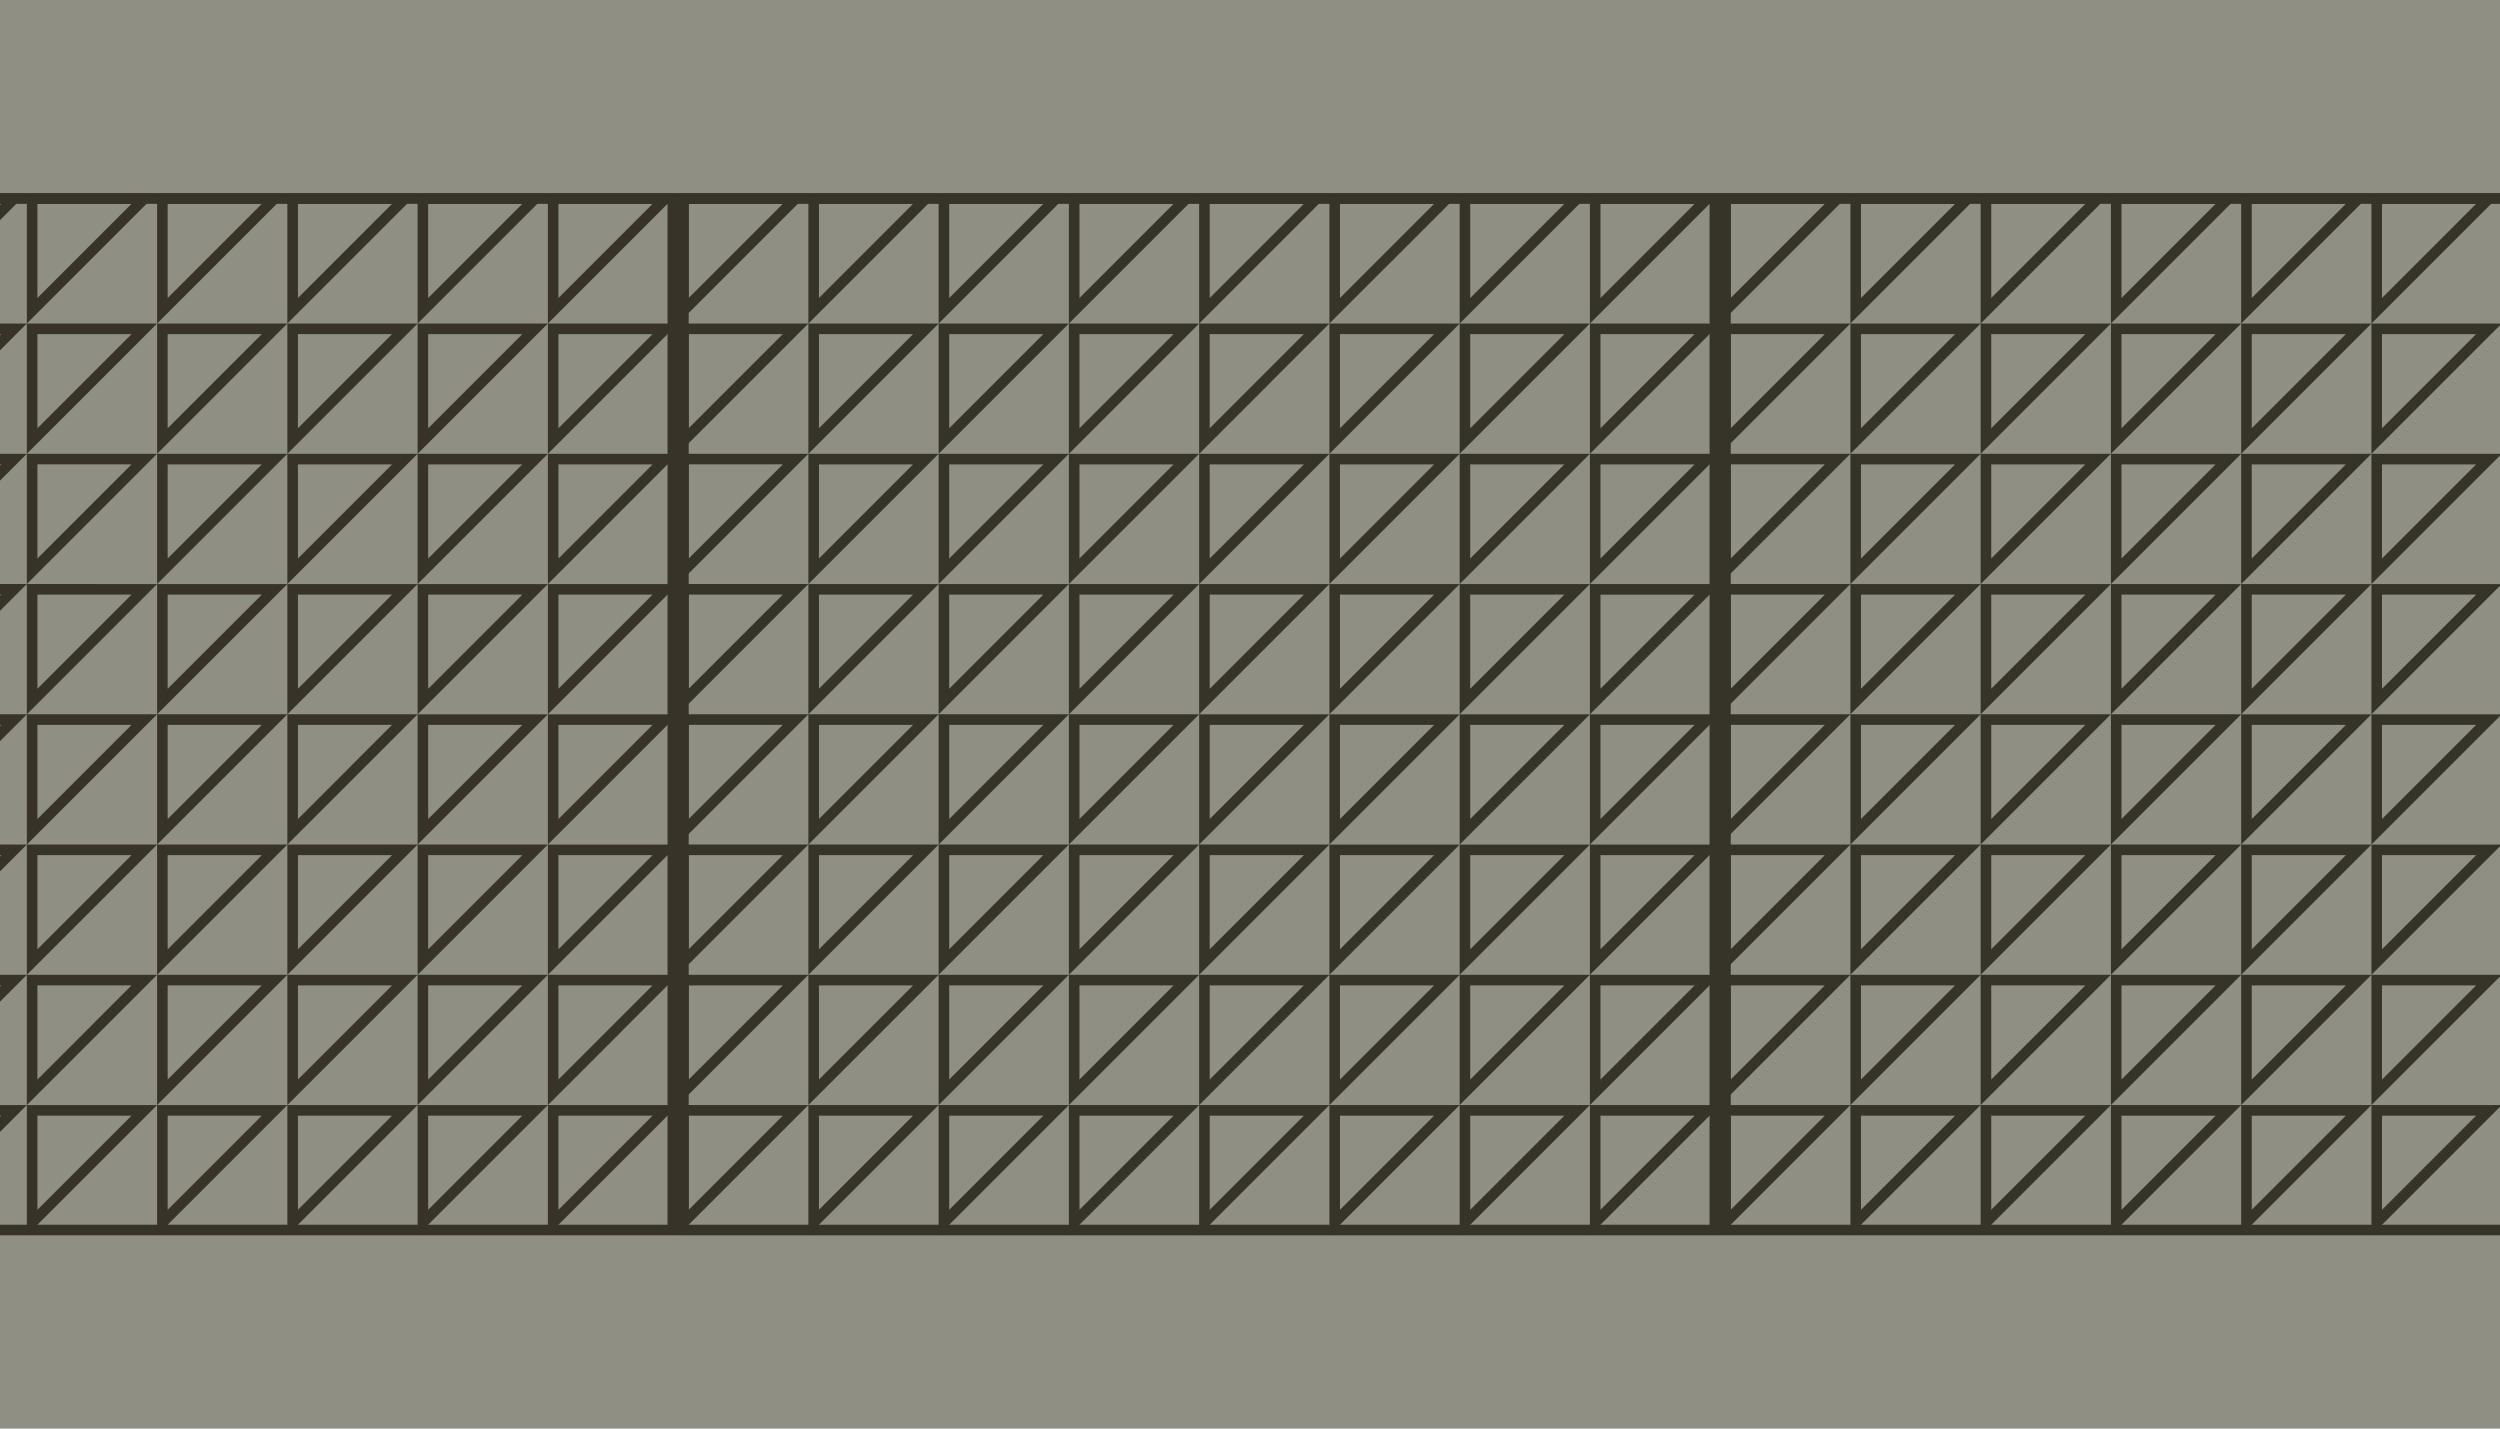
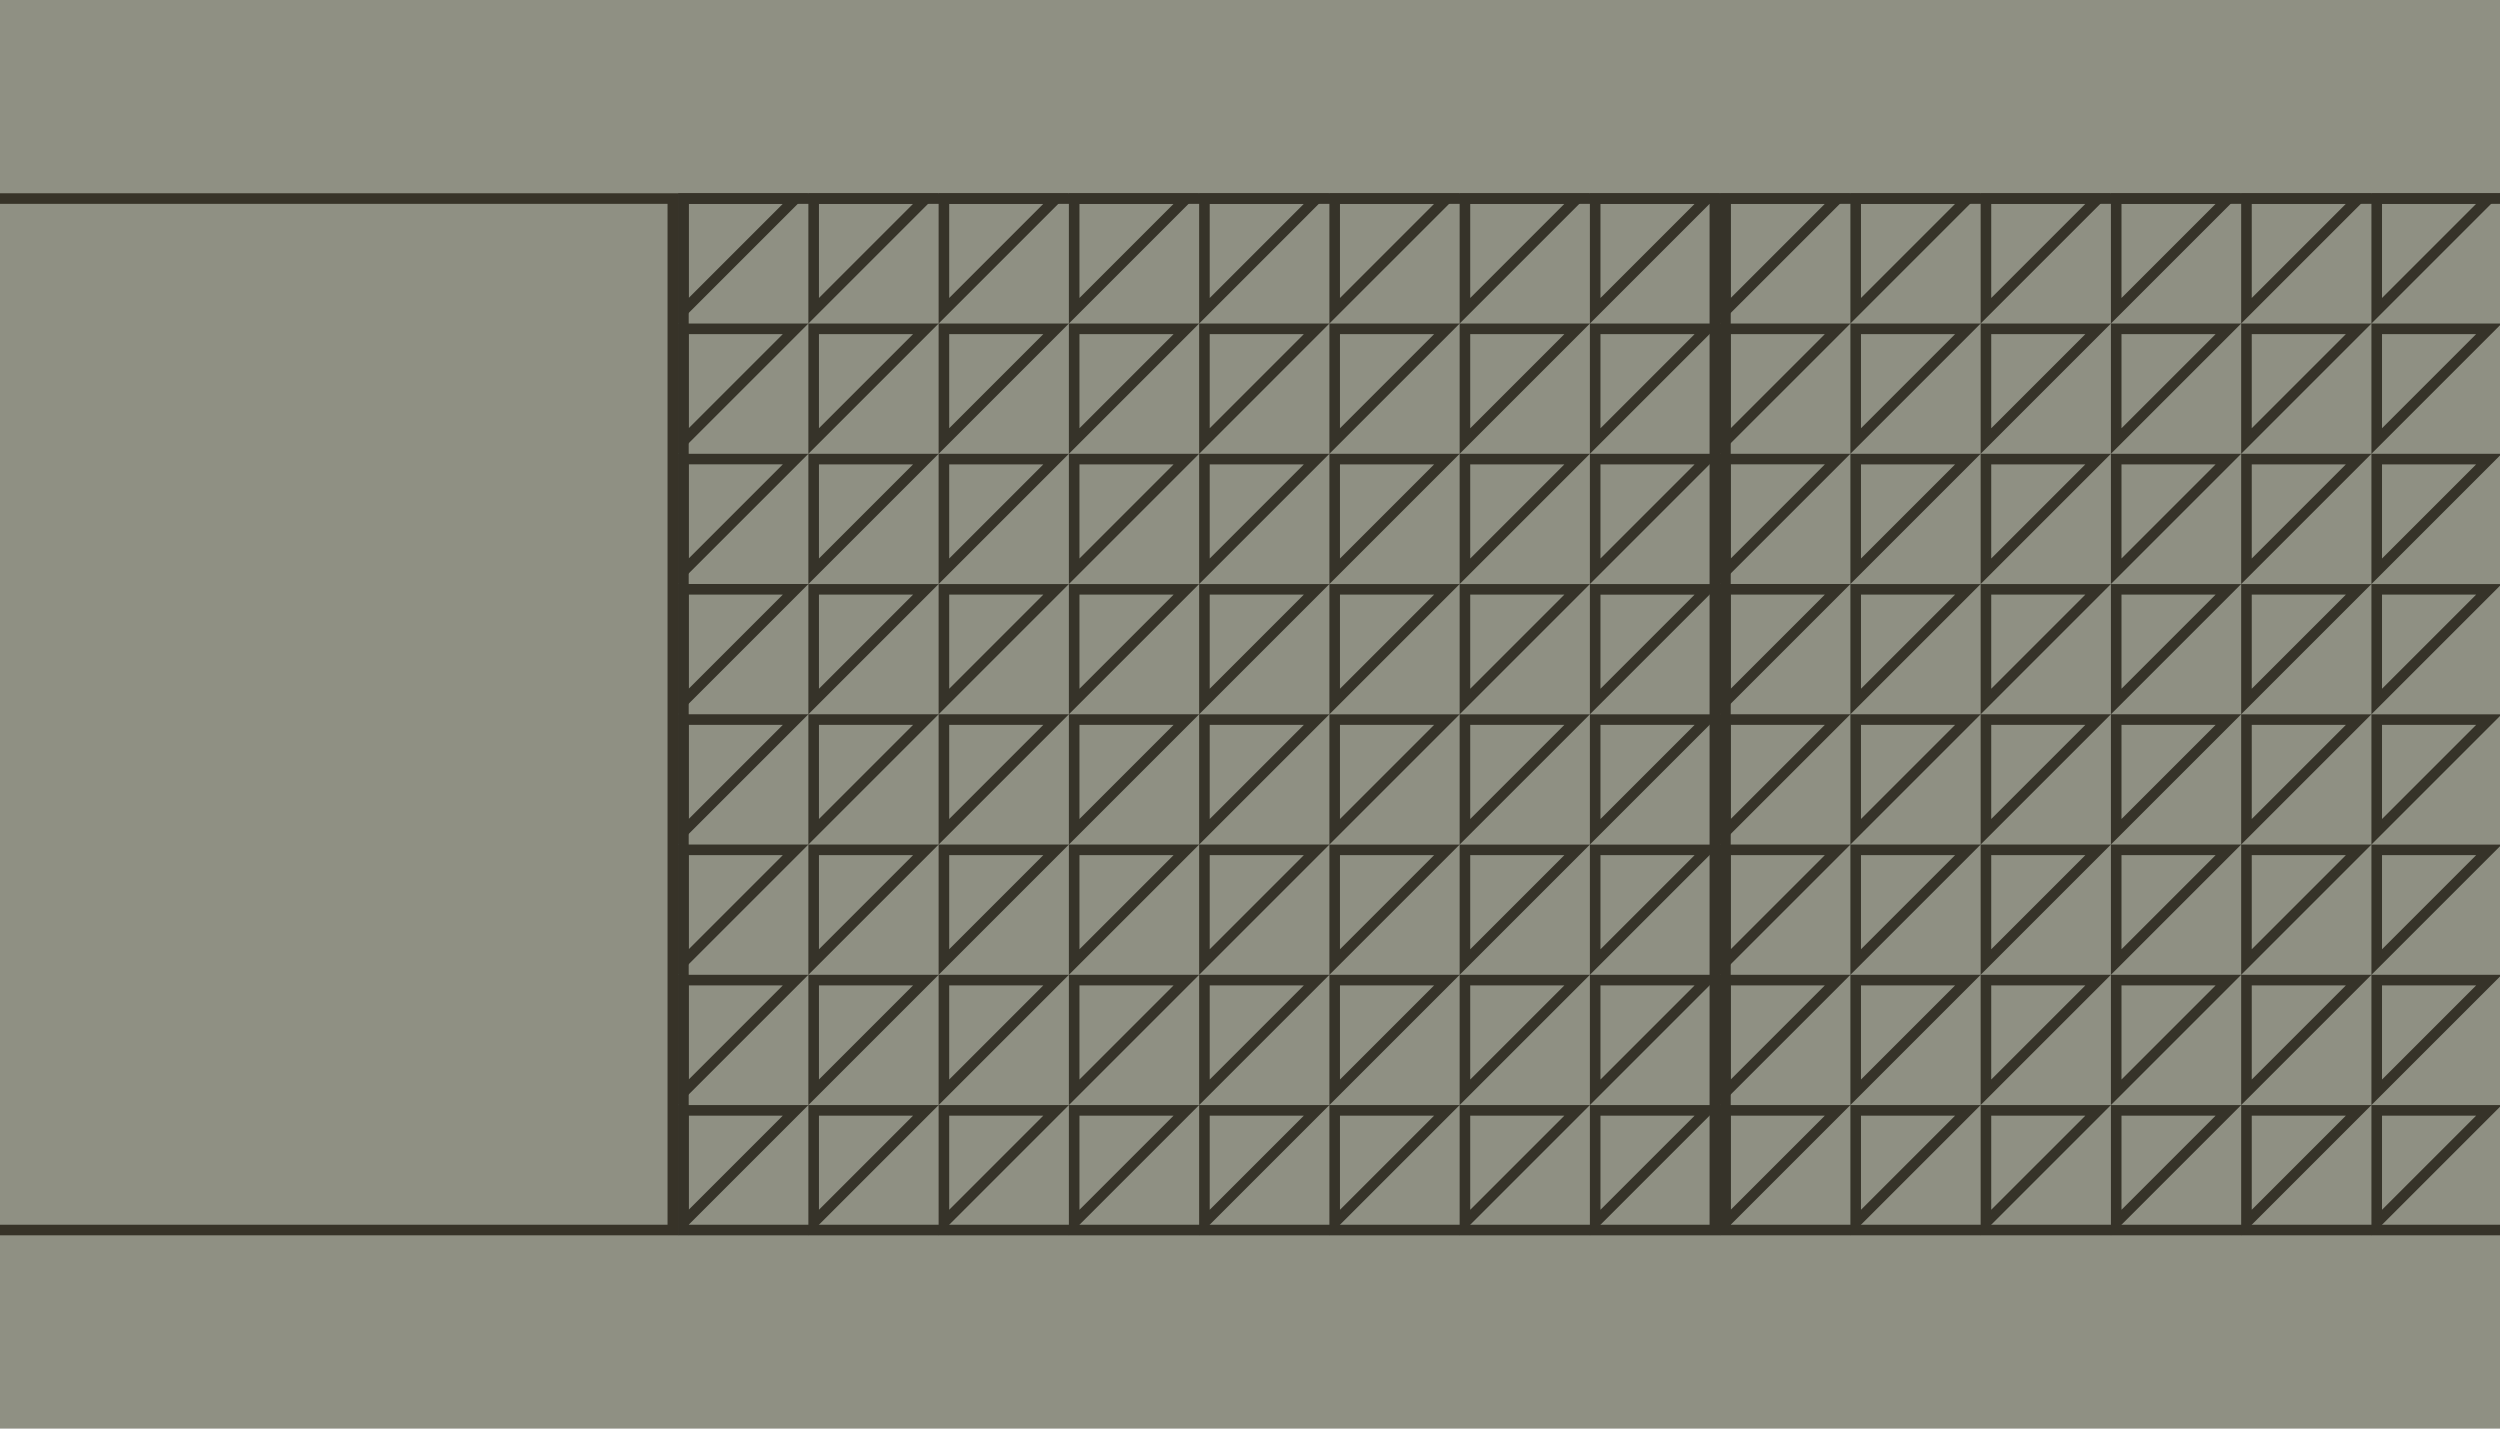
<svg xmlns="http://www.w3.org/2000/svg" viewBox="16 0 1890 1080" fill="none">
  <g clip-path="url(#SD-402__a)">
    <path d="M0 0h1920v1080H0z" fill="#8F9083" />
    <path d="M1320.43 929.894h779.781V150.113H1320.43z" stroke="#363329" stroke-width="8" />
    <path d="m1320.43 234.923 84.82-84.816h-84.82v84.816Zm0 98.482 84.82-84.816h-84.82v84.816Zm0 98.471 84.82-84.816h-84.82v84.816Zm0 98.466 84.82-84.816h-84.82v84.816Zm0 98.471 84.82-84.816h-84.82v84.816Zm0 98.482 84.82-84.816h-84.82v84.816Zm0 98.471 84.82-84.816h-84.82v84.816Zm0 98.471 84.82-84.816h-84.82v84.816Zm98.47-689.314 84.82-84.816h-84.82v84.816Zm0 98.482 84.82-84.816h-84.82v84.816Zm0 98.471 84.82-84.816h-84.82v84.816Zm0 98.466 84.82-84.816h-84.82v84.816Zm0 98.471 84.82-84.816h-84.82v84.816Zm0 98.482 84.82-84.816h-84.82v84.816Zm0 98.471 84.82-84.816h-84.82v84.816Zm0 98.471 84.82-84.816h-84.82v84.816Zm98.47-689.314 84.82-84.816h-84.82v84.816Zm0 98.482 84.82-84.816h-84.82v84.816Zm0 98.471 84.82-84.816h-84.82v84.816Zm0 98.466 84.82-84.816h-84.82v84.816Zm0 98.471 84.82-84.816h-84.82v84.816Zm0 98.482 84.82-84.816h-84.82v84.816Zm0 98.471 84.82-84.816h-84.82v84.816Zm0 98.471 84.82-84.816h-84.82v84.816Zm98.48-689.314 84.82-84.816h-84.82v84.816Zm0 98.482 84.82-84.816h-84.82v84.816Zm0 98.471 84.82-84.816h-84.82v84.816Zm0 98.466 84.82-84.816h-84.82v84.816Zm0 98.471 84.82-84.816h-84.82v84.816Zm0 98.482 84.82-84.816h-84.82v84.816Zm0 98.471 84.82-84.816h-84.82v84.816Zm0 98.471 84.82-84.816h-84.82v84.816Zm98.47-689.314 84.82-84.816h-84.82v84.816Zm0 98.482 84.82-84.816h-84.82v84.816Zm0 98.471 84.82-84.816h-84.82v84.816Zm0 98.466 84.82-84.816h-84.82v84.816Zm0 98.471 84.82-84.816h-84.82v84.816Zm0 98.482 84.82-84.816h-84.82v84.816Zm0 98.471 84.82-84.816h-84.82v84.816Zm0 98.471 84.82-84.816h-84.82v84.816Zm98.48-689.314 84.81-84.816h-84.81v84.816Zm0 98.482 84.81-84.816h-84.81v84.816Zm0 98.471 84.81-84.816h-84.81v84.816Zm0 98.466 84.81-84.816h-84.81v84.816Zm0 98.471 84.82-84.816h-84.82v84.816Zm0 98.482 84.82-84.816h-84.82v84.816Zm0 98.471 84.82-84.816h-84.82v84.816Zm0 98.471 84.82-84.816h-84.82v84.816Zm98.47-689.314 84.81-84.816h-84.81v84.816Zm0 98.482 84.81-84.816h-84.81v84.816Zm0 98.471 84.81-84.816h-84.81v84.816Zm0 98.466 84.81-84.816h-84.81v84.816Zm0 98.471 84.81-84.816h-84.81v84.816Zm0 98.482 84.81-84.816h-84.81v84.816Zm0 98.471 84.81-84.816h-84.81v84.816Zm0 98.471 84.81-84.816h-84.81v84.816Zm-1378.614 5.657h779.781V150.113H532.656z" stroke="#363329" stroke-width="8" />
    <path d="m532.656 234.923 84.816-84.816h-84.816v84.816Zm0 98.482 84.816-84.816h-84.816v84.816Zm0 98.471 84.816-84.816h-84.816v84.816Zm0 98.466 84.816-84.816h-84.816v84.816Zm0 98.471 84.816-84.816h-84.816v84.816Zm0 98.482 84.816-84.816h-84.816v84.816Zm0 98.471 84.816-84.816h-84.816v84.816Zm0 98.471 84.816-84.816h-84.816v84.816Zm98.471-689.314 84.816-84.816h-84.816v84.816Zm0 98.482 84.816-84.816h-84.816v84.816Zm0 98.471 84.816-84.816h-84.816v84.816Zm0 98.466 84.816-84.816h-84.816v84.816Zm0 98.471 84.816-84.816h-84.816v84.816Zm0 98.482 84.816-84.816h-84.816v84.816Zm0 98.471 84.816-84.816h-84.816v84.816Zm0 98.471 84.816-84.816h-84.816v84.816Zm98.469-689.314 84.815-84.816h-84.815v84.816Zm0 98.482 84.815-84.816h-84.815v84.816Zm0 98.471 84.815-84.816h-84.815v84.816Zm0 98.466 84.815-84.816h-84.815v84.816Zm0 98.471 84.815-84.816h-84.815v84.816Zm0 98.482 84.815-84.816h-84.815v84.816Zm0 98.471 84.815-84.816h-84.815v84.816Zm0 98.471 84.815-84.816h-84.815v84.816Zm98.479-689.314 84.815-84.816h-84.815v84.816Zm0 98.482 84.815-84.816h-84.815v84.816Zm0 98.471 84.815-84.816h-84.815v84.816Zm0 98.466 84.815-84.816h-84.815v84.816Zm0 98.471 84.815-84.816h-84.815v84.816Zm0 98.482 84.815-84.816h-84.815v84.816Zm0 98.471 84.815-84.816h-84.815v84.816Zm0 98.471 84.815-84.816h-84.815v84.816Zm98.471-689.314 84.814-84.816h-84.814v84.816Zm0 98.482 84.814-84.816h-84.814v84.816Zm0 98.471 84.814-84.816h-84.814v84.816Zm0 98.466 84.814-84.816h-84.814v84.816Zm0 98.471 84.814-84.816h-84.814v84.816Zm0 98.482 84.814-84.816h-84.814v84.816Zm0 98.471 84.814-84.816h-84.814v84.816Zm0 98.471 84.814-84.816h-84.814v84.816Zm98.474-689.314 84.82-84.816h-84.82v84.816Zm0 98.482 84.82-84.816h-84.82v84.816Zm0 98.471 84.82-84.816h-84.82v84.816Zm0 98.466 84.82-84.816h-84.82v84.816Zm0 98.471 84.82-84.816h-84.82v84.816Zm0 98.482 84.82-84.816h-84.82v84.816Zm0 98.471 84.82-84.816h-84.82v84.816Zm0 98.471 84.82-84.816h-84.82v84.816Zm98.47-689.314 84.82-84.816h-84.82v84.816Zm0 98.482 84.82-84.816h-84.82v84.816Zm0 98.471 84.82-84.816h-84.82v84.816Zm0 98.466 84.82-84.816h-84.82v84.816Zm0 98.471 84.82-84.816h-84.82v84.816Zm0 98.482 84.82-84.816h-84.82v84.816Zm0 98.471 84.82-84.816h-84.82v84.816Zm0 98.471 84.82-84.816h-84.82v84.816Zm98.47-689.314 84.82-84.816h-84.82v84.816Zm0 98.482 84.82-84.816h-84.82v84.816Zm0 98.471 84.82-84.816h-84.82v84.816Zm0 98.466 84.82-84.816h-84.82v84.816Zm0 98.471 84.82-84.816h-84.82v84.816Zm0 98.482 84.82-84.816h-84.82v84.816Zm0 98.471 84.82-84.816h-84.82v84.816Zm0 98.471 84.82-84.816h-84.82v84.816Z" stroke="#363329" stroke-width="8" />
    <path d="M-255.125 929.894h779.781V150.113h-779.781z" stroke="#373328" stroke-width="8" />
-     <path d="m-58.185 234.923 84.815-84.816h-84.816v84.816Zm0 98.482 84.815-84.816h-84.816v84.816Zm0 98.471L26.63 347.06h-84.816v84.816Zm0 98.466 84.815-84.816h-84.816v84.816Zm0 98.471 84.815-84.816h-84.816v84.816Zm0 98.482 84.815-84.816h-84.816v84.816Zm0 98.471L26.63 740.95h-84.816v84.816Zm0 98.471 84.815-84.816h-84.816v84.816Zm98.479-689.314 84.815-84.816H40.293v84.816Zm0 98.482 84.815-84.816H40.293v84.816Zm0 98.471 84.815-84.816H40.293v84.816Zm0 98.466 84.815-84.816H40.293v84.816Zm0 98.471 84.815-84.816H40.293v84.816Zm0 98.482 84.815-84.816H40.293v84.816Zm0 98.471 84.815-84.816H40.293v84.816Zm0 98.471 84.815-84.816H40.293v84.816Zm98.471-689.314 84.815-84.816h-84.815v84.816Zm0 98.482 84.815-84.816h-84.815v84.816Zm0 98.471 84.815-84.816h-84.815v84.816Zm0 98.466 84.815-84.816h-84.815v84.816Zm0 98.471 84.815-84.816h-84.815v84.816Zm0 98.482 84.815-84.816h-84.815v84.816Zm0 98.471 84.815-84.816h-84.815v84.816Zm0 98.471 84.815-84.816h-84.815v84.816Zm98.473-689.314 84.816-84.816h-84.816v84.816Zm.003 98.482 84.815-84.816h-84.815v84.816Zm0 98.471 84.815-84.816h-84.815v84.816Zm0 98.466 84.815-84.816h-84.815v84.816Zm0 98.471 84.815-84.816h-84.815v84.816Zm0 98.482 84.815-84.816h-84.815v84.816Zm0 98.471 84.815-84.816h-84.815v84.816Zm0 98.471 84.815-84.816h-84.815v84.816Zm98.468-689.314 84.816-84.816h-84.816v84.816Zm0 98.482 84.816-84.816h-84.816v84.816Zm0 98.471 84.816-84.816h-84.816v84.816Zm0 98.466 84.816-84.816h-84.816v84.816Zm0 98.471 84.816-84.816h-84.816v84.816Zm0 98.482 84.816-84.816h-84.816v84.816Zm0 98.471 84.816-84.816h-84.816v84.816Zm0 98.471 84.816-84.816h-84.816v84.816Zm98.472-689.314 84.815-84.816h-84.815v84.816Zm0 98.482 84.815-84.816h-84.815v84.816Zm0 98.471 84.815-84.816h-84.815v84.816Zm0 98.466 84.815-84.816h-84.815v84.816Zm0 98.471 84.815-84.816h-84.815v84.816Zm0 98.482 84.815-84.816h-84.815v84.816Zm0 98.471 84.815-84.816h-84.815v84.816Zm0 98.471 84.815-84.816h-84.815v84.816Z" stroke="#373328" stroke-width="8" />
  </g>
  <defs>
    <clipPath id="SD-402__a">
      <path d="M0 0h1920v1080H0z" fill="#fff" />
    </clipPath>
  </defs>
</svg>